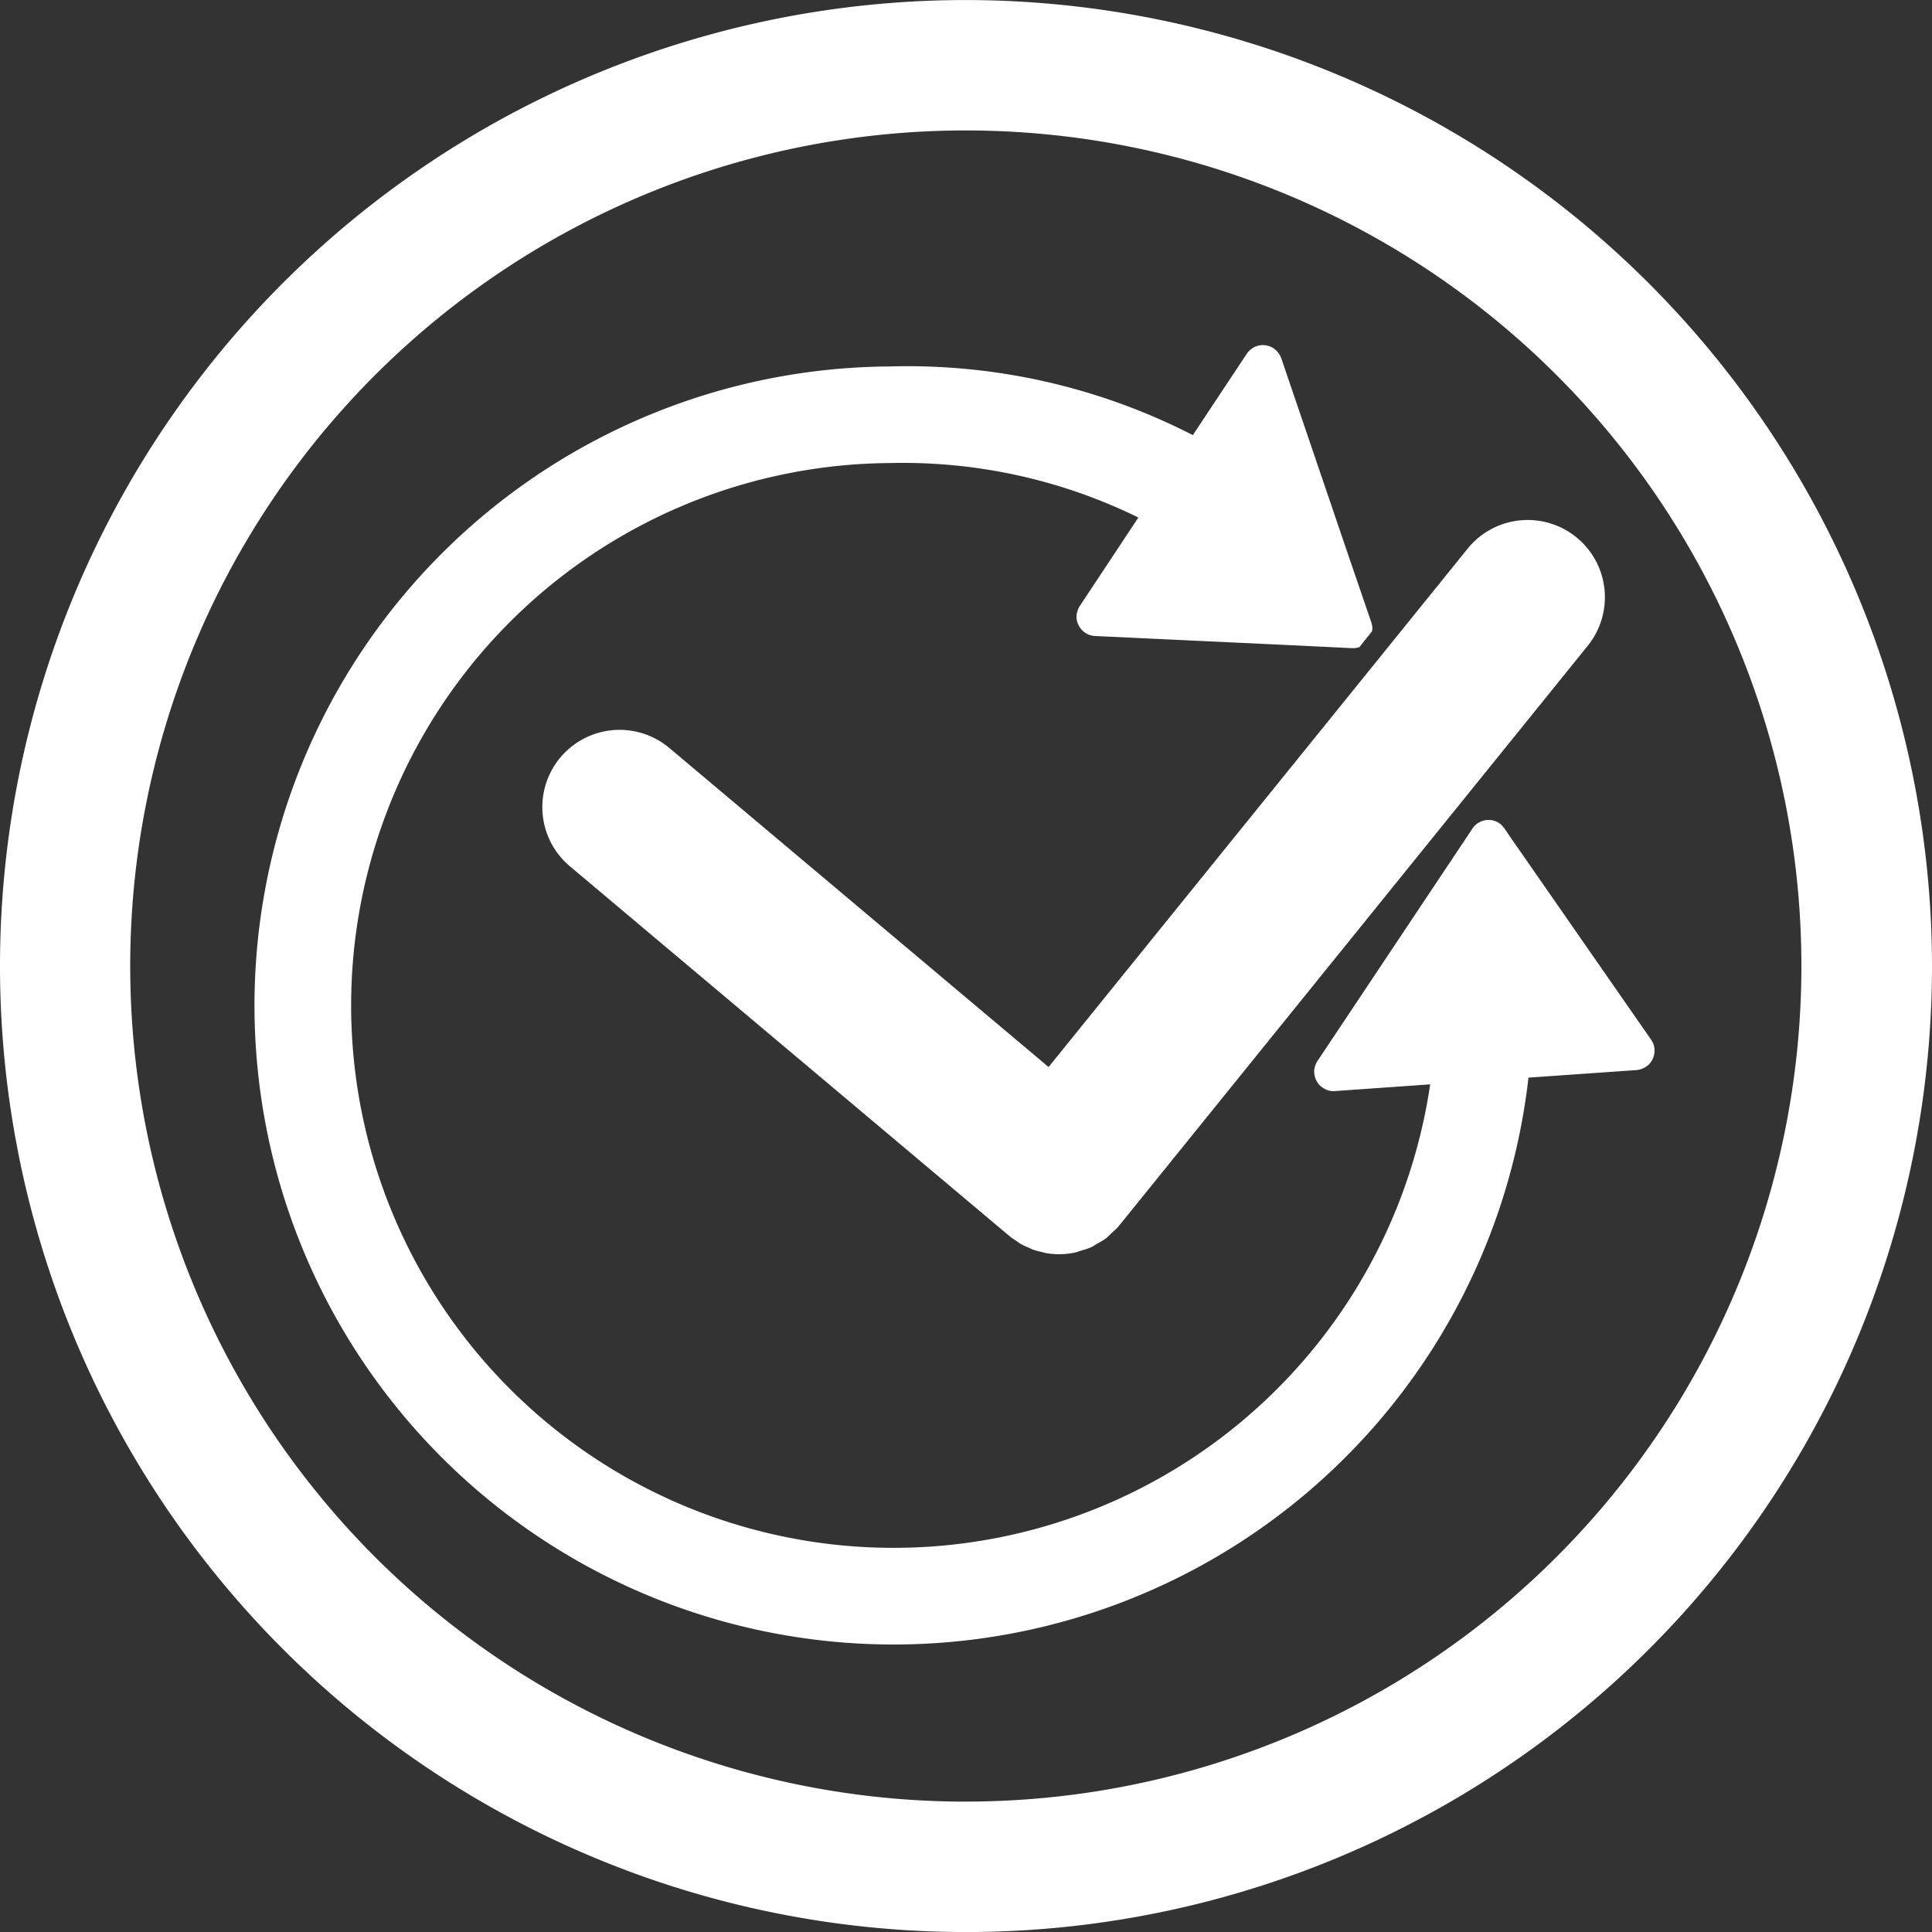
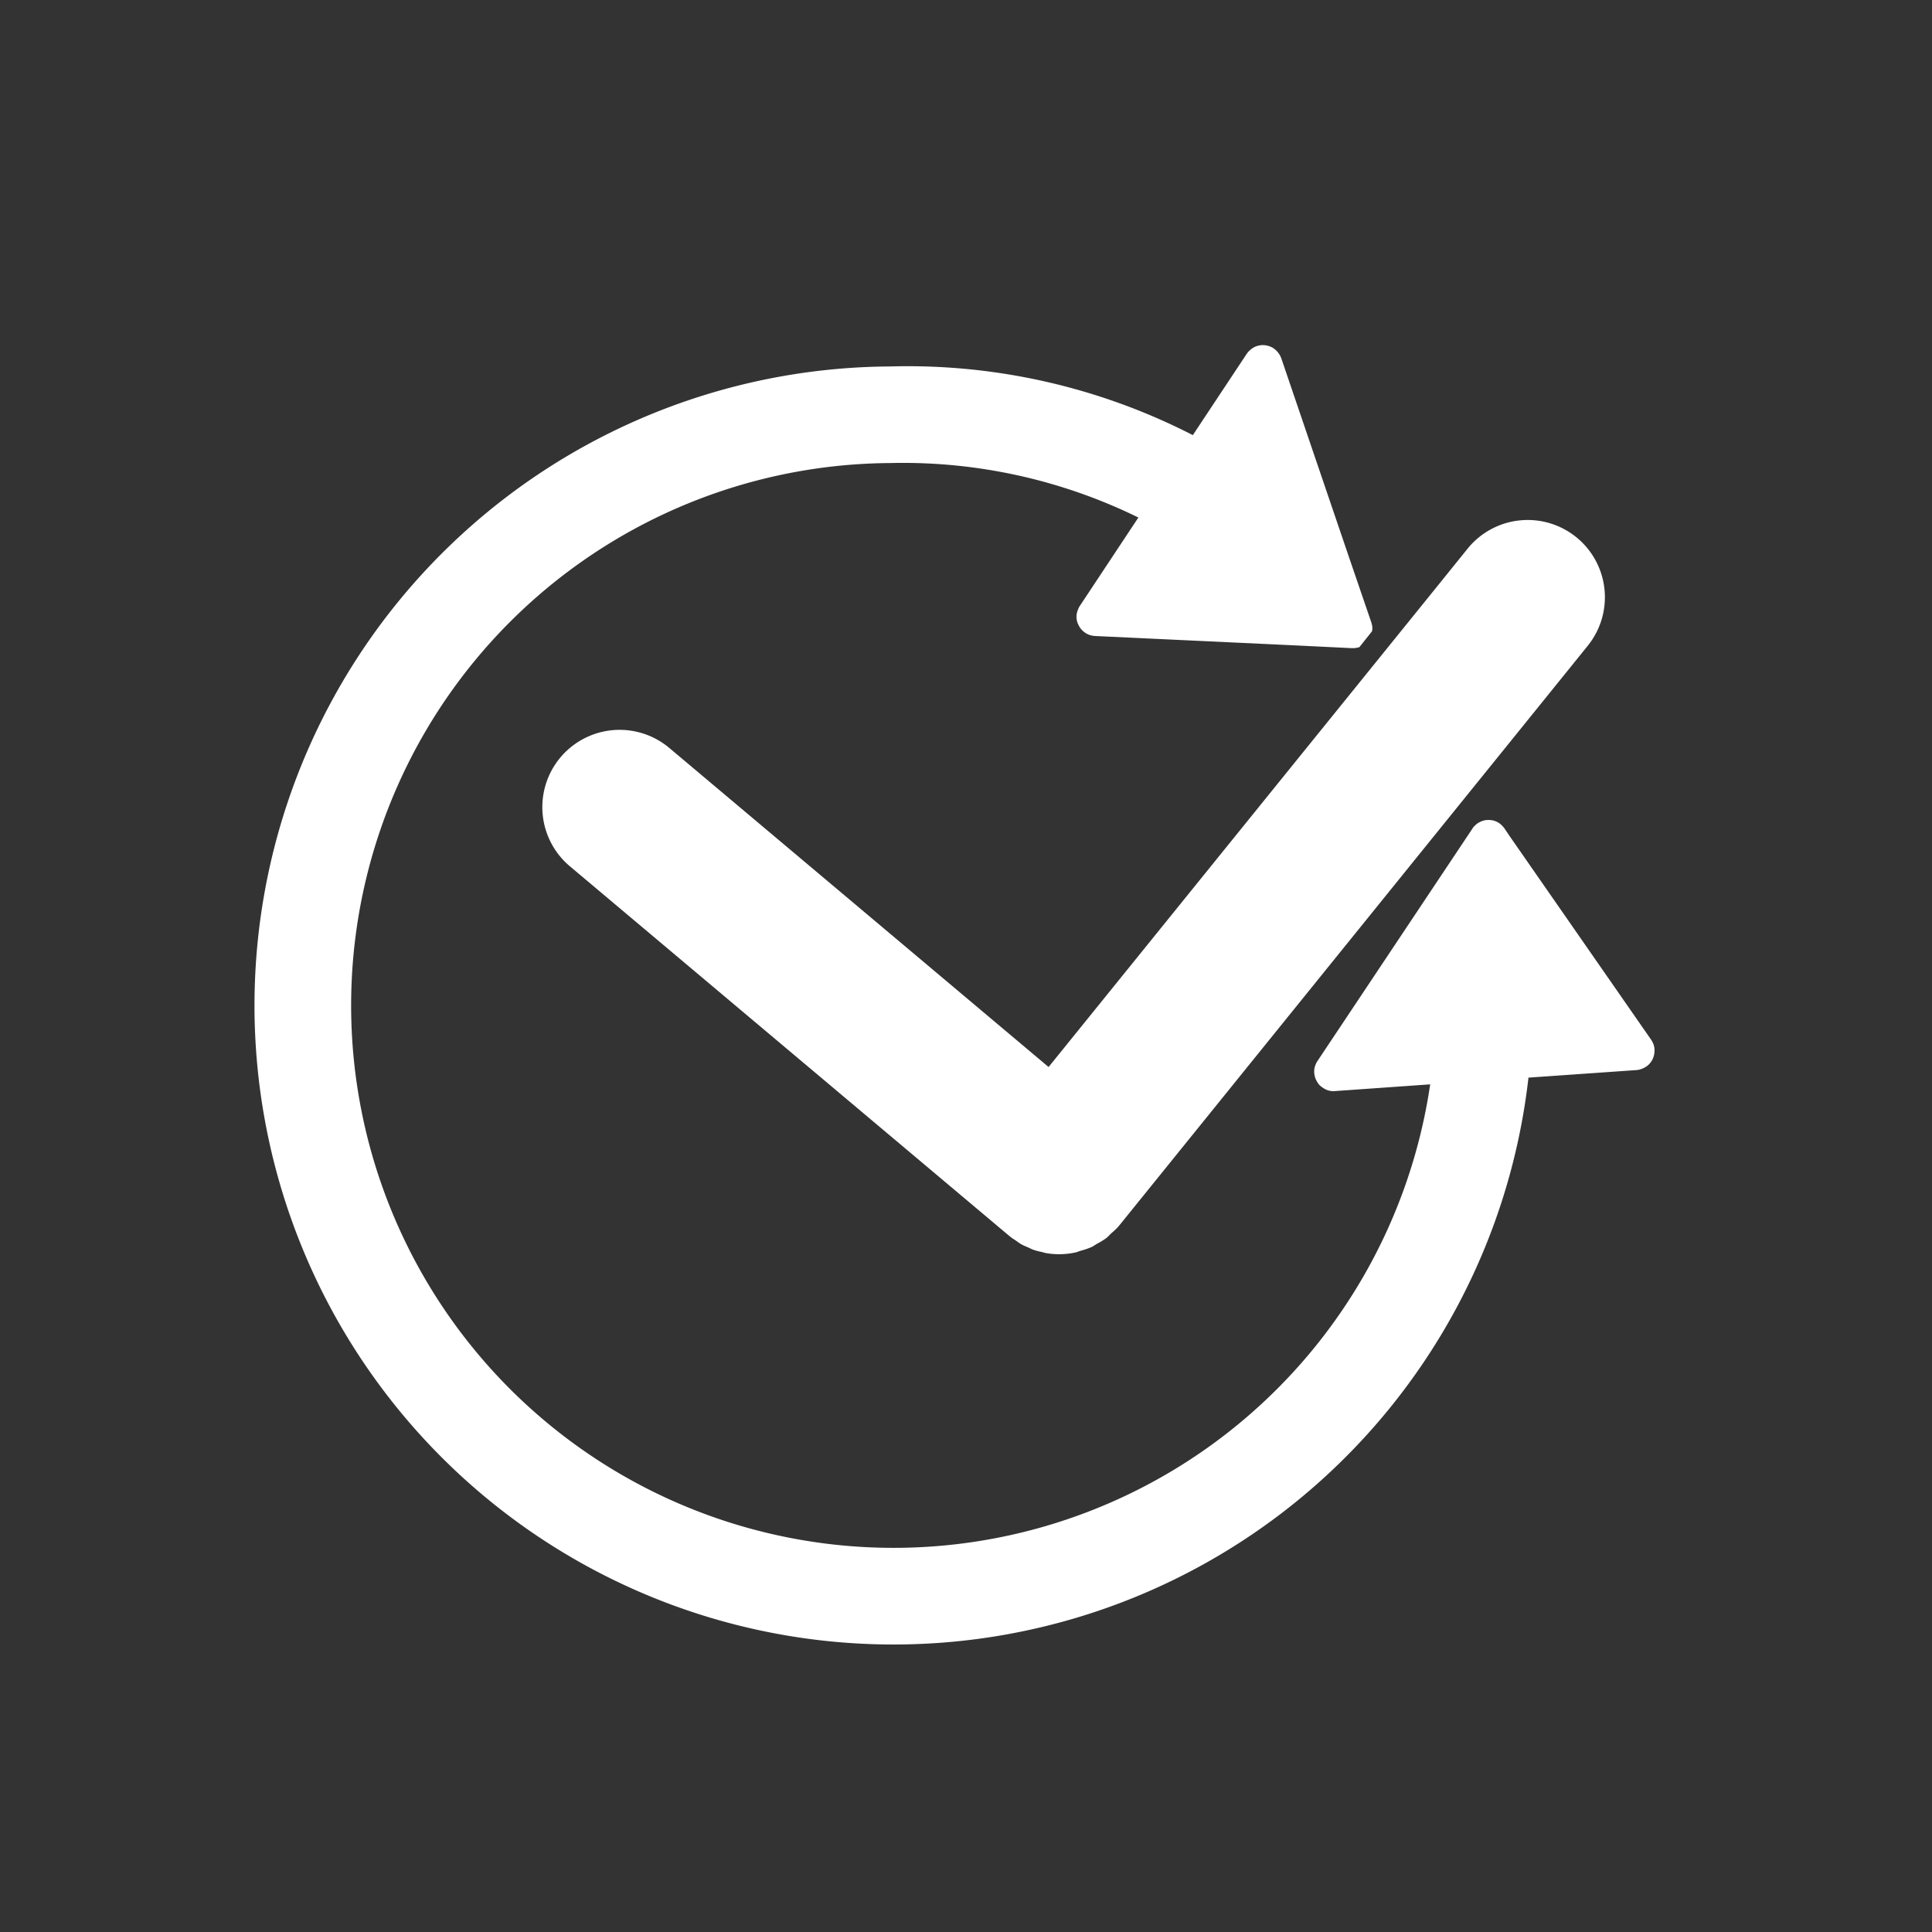
<svg xmlns="http://www.w3.org/2000/svg" id="Ebene_1" data-name="Ebene 1" viewBox="0 0 100 100">
  <rect x="0" y="0" width="100" height="100" fill="#333333" stroke="none" />
  <defs>
    <style>
      .cls-1 {
        fill: #fff;
      }
    </style>
  </defs>
  <title>complete wh</title>
-   <path class="cls-1" d="M50.005,0a50,50,0,1,0,50,50A50.05,50.05,0,0,0,50.005,0Zm0,93.25A43.25,43.25,0,1,1,93.245,50,43.254,43.254,0,0,1,50.005,93.248Z" transform="translate(-0.005 0.002)" />
  <path class="cls-1" d="M85.641,54.41a.991.991,0,0,1-.356.742,1.166,1.166,0,0,1-.309.172.938.938,0,0,1-.28.062l-5.578.39a33.076,33.076,0,1,1-33.052-36.81,32.317,32.317,0,0,1,15.68,3.554l2.787-4.205a1.043,1.043,0,0,1,.229-.241.867.867,0,0,1,.329-.172.952.952,0,0,1,.41-.032,1.073,1.073,0,0,1,.381.128,1.061,1.061,0,0,1,.291.268,1.085,1.085,0,0,1,.152.279l3.486,10.241L70.98,32.2a1.607,1.607,0,0,1,.051.21.758.758,0,0,1-.009.26l-.655.824a1.062,1.062,0,0,1-.19.041.57.57,0,0,1-.13.011h-.08L67.2,33.411,56.7,32.918a1.263,1.263,0,0,1-.28-.048.917.917,0,0,1-.321-.178.931.931,0,0,1-.262-.329.907.907,0,0,1-.054-.76.964.964,0,0,1,.119-.251l3.025-4.567a27.66,27.66,0,0,0-12.836-2.82A28.075,28.075,0,1,0,74.031,56.124l-4.918.347a.96.96,0,0,1-.34-.028,1.035,1.035,0,0,1-.331-.168.774.774,0,0,1-.272-.3.952.952,0,0,1-.132-.379.908.908,0,0,1,.028-.4,1.11,1.11,0,0,1,.138-.291l5.574-8.361,2.43-3.643a.652.652,0,0,1,.129-.161.9.9,0,0,1,.279-.2.925.925,0,0,1,.419-.1.953.953,0,0,1,.712.286c.03.03.06.07.091.1a.422.422,0,0,1,.05.07l.242.359L85.458,53.8a1.191,1.191,0,0,1,.131.249A.9.9,0,0,1,85.641,54.41Z" transform="translate(-0.005 0.002)" />
  <path class="cls-1" d="M81.59,27.8a4,4,0,0,0-5.625.6l-1.452,1.8-3.291,4.071L54.279,55.227,34.651,38.714a4,4,0,0,0-5.15,6.122L52.25,63.974c.011.009.024.015.035.024s.016.018.026.025c.093.075.195.131.292.2s.174.128.267.18c.114.064.234.111.353.163.092.04.181.09.275.123a3.948,3.948,0,0,0,.428.112c.076.018.151.045.228.058a4.006,4.006,0,0,0,.67.057h0a4.022,4.022,0,0,0,.858-.094c.086-.019.165-.058.25-.083a3.966,3.966,0,0,0,.572-.194c.1-.047.193-.118.291-.174a3.9,3.9,0,0,0,.461-.282c.1-.077.185-.177.279-.265a3.912,3.912,0,0,0,.352-.334c.009-.011.015-.024.024-.035s.018-.016.026-.025l16.81-20.8,3.805-4.708,3.635-4.5A4,4,0,0,0,81.59,27.8Z" transform="translate(-0.005 0.002)" />
</svg>